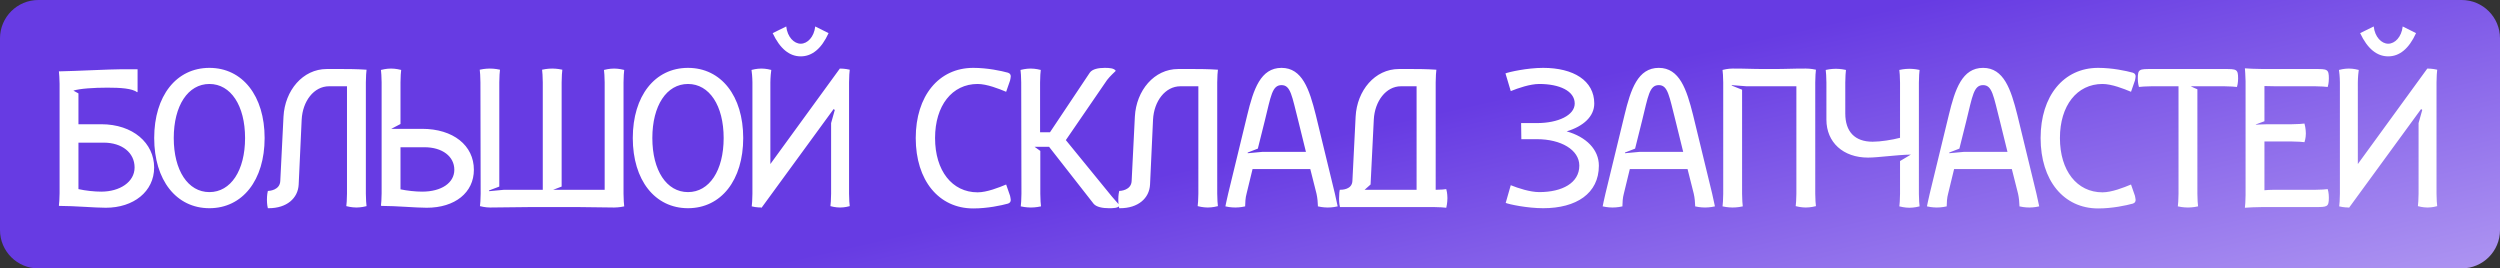
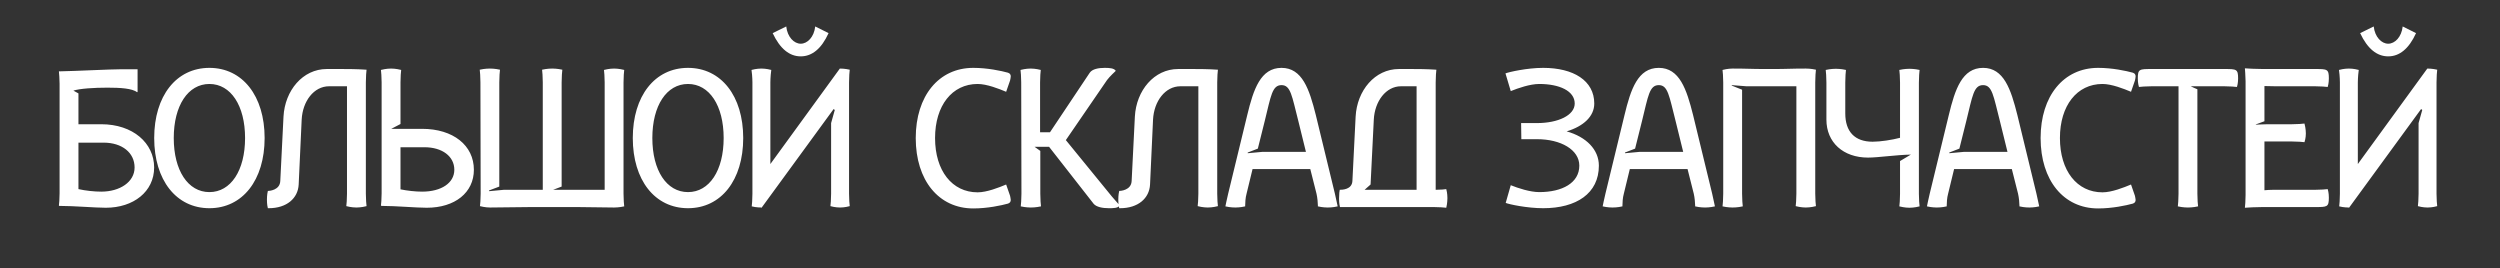
<svg xmlns="http://www.w3.org/2000/svg" width="326" height="35" viewBox="0 0 326 35" fill="none">
  <rect x="0" y="0" width="326" height="35" fill="#333333" stroke="none" />
-   <path d="M0 5C0 2.239 2.239 0 5 0H321C323.761 0 326 2.239 326 5V30C326 32.761 323.761 35 321 35H5C2.239 35 0 32.761 0 30V5Z" fill="url(#paint0_linear_462_1523)" />
  <path d="M10.23 24.66C11.16 24.87 12.33 24.99 13.2 24.99C15.63 24.99 17.55 23.73 17.55 21.84C17.55 19.92 15.93 18.6 13.5 18.6H10.23V24.66ZM7.77 25.2V10.92C7.77 10.32 7.71 9.57 7.68 9.3H7.89C9.78 9.27 14.4 9.03 15.84 9.03H17.94V11.97L17.88 12.03C17.25 11.52 15.66 11.43 14.01 11.43C12.24 11.43 10.38 11.55 9.57 11.82L10.23 12.18V16.2H13.2C17.34 16.2 20.1 18.66 20.1 21.84C20.1 24.99 17.4 27.09 13.8 27.09C12.39 27.09 9.69 26.85 7.8 26.85C7.74 26.85 7.68 26.85 7.68 26.82C7.71 26.73 7.77 25.8 7.77 25.2ZM22.657 18C22.657 22.23 24.517 25.05 27.307 25.05C30.097 25.05 31.957 22.23 31.957 18C31.957 13.77 30.097 10.95 27.307 10.95C24.517 10.95 22.657 13.77 22.657 18ZM20.107 18C20.107 12.51 22.987 8.85 27.307 8.85C31.627 8.85 34.507 12.51 34.507 18C34.507 23.49 31.627 27.15 27.307 27.15C22.987 27.15 20.107 23.49 20.107 18ZM34.808 26.04C34.808 25.44 34.898 24.99 34.928 24.9C35.108 24.9 36.488 24.81 36.548 23.61L36.968 15.21C37.148 11.79 39.488 9 42.608 9H44.648C45.308 9 46.508 9 47.798 9.09C47.768 9.18 47.708 10.14 47.708 10.74V25.26C47.708 25.86 47.768 26.79 47.798 26.88C47.708 26.91 47.078 27.06 46.478 27.06C45.878 27.06 45.248 26.91 45.158 26.88C45.188 26.79 45.248 25.86 45.248 25.26V11.25H42.908C40.928 11.25 39.458 13.2 39.338 15.6L38.948 24.06C38.858 25.86 37.388 27.15 35.048 27.15H34.928C34.898 27.06 34.808 26.64 34.808 26.04ZM52.224 24.69C53.094 24.87 54.174 24.99 55.044 24.99C57.564 24.99 59.244 23.85 59.244 22.14C59.244 20.4 57.684 19.2 55.344 19.2H52.224V24.69ZM49.764 25.2V10.74C49.764 10.17 49.704 9.21 49.674 9.12C49.764 9.09 50.394 8.94 50.994 8.94C51.594 8.94 52.224 9.09 52.314 9.12C52.284 9.21 52.224 10.14 52.224 10.74V16.17L51.024 16.8H55.044C59.094 16.8 61.794 18.96 61.794 22.14C61.794 25.11 59.334 27.09 55.644 27.09C54.234 27.09 51.684 26.85 49.794 26.85L49.674 26.82C49.704 26.73 49.764 25.8 49.764 25.2ZM62.678 25.26L62.648 10.74C62.648 10.14 62.588 9.18 62.558 9.09C62.648 9.06 63.278 8.94 63.878 8.94C64.478 8.94 65.108 9.06 65.198 9.09C65.168 9.18 65.108 10.14 65.108 10.74V24.33L63.758 24.84L63.788 24.93L65.708 24.75H70.778V10.74C70.778 10.14 70.718 9.18 70.688 9.09C70.778 9.06 71.408 8.94 72.008 8.94C72.608 8.94 73.238 9.06 73.328 9.09C73.298 9.18 73.238 10.14 73.238 10.74V24.33L72.128 24.75H73.838H78.848V10.74C78.848 10.17 78.788 9.21 78.758 9.12C78.848 9.09 79.478 8.94 80.078 8.94C80.678 8.94 81.308 9.09 81.398 9.12C81.368 9.21 81.308 10.14 81.308 10.74V25.26C81.308 25.86 81.368 26.82 81.398 26.91C81.308 26.94 80.678 27.06 80.078 27.06C78.158 27.06 77.048 27 75.218 27H69.338C67.538 27 65.798 27.06 63.908 27.06C63.308 27.06 62.678 26.91 62.588 26.88C62.618 26.79 62.678 25.86 62.678 25.26ZM85.065 18C85.065 22.23 86.925 25.05 89.715 25.05C92.505 25.05 94.365 22.23 94.365 18C94.365 13.77 92.505 10.95 89.715 10.95C86.925 10.95 85.065 13.77 85.065 18ZM82.515 18C82.515 12.51 85.395 8.85 89.715 8.85C94.035 8.85 96.915 12.51 96.915 18C96.915 23.49 94.035 27.15 89.715 27.15C85.395 27.15 82.515 23.49 82.515 18ZM98.116 25.26V10.74C98.116 10.14 98.026 9.21 97.996 9.12C98.086 9.09 98.686 8.94 99.286 8.94C99.886 8.94 100.486 9.09 100.576 9.12C100.546 9.21 100.456 10.17 100.456 10.74V21.39L109.516 8.94C110.116 8.94 110.716 9.06 110.806 9.09C110.776 9.18 110.716 10.14 110.716 10.74V25.26C110.716 25.86 110.776 26.79 110.806 26.88C110.716 26.91 110.146 27.06 109.546 27.06C108.946 27.06 108.376 26.91 108.286 26.88C108.316 26.79 108.376 25.86 108.376 25.26V16.05L108.856 14.34L108.706 14.22L99.286 27.12V27.06C98.686 27.06 98.086 26.94 98.026 26.91C98.056 26.82 98.116 25.86 98.116 25.26ZM108.046 4.32C107.116 6.36 105.886 7.35 104.416 7.35C102.946 7.35 101.716 6.36 100.756 4.32L102.526 3.45C102.676 4.83 103.546 5.7 104.416 5.7C105.286 5.7 106.156 4.83 106.306 3.45L108.046 4.32ZM119.412 18C119.412 12.51 122.412 8.85 126.912 8.85C128.772 8.85 130.572 9.24 131.442 9.48C131.712 9.57 131.802 9.75 131.802 9.96C131.802 10.14 131.742 10.32 131.712 10.5L131.202 11.97C130.272 11.58 128.682 10.95 127.482 10.95C124.152 10.95 121.932 13.77 121.932 18C121.932 22.26 124.152 25.08 127.482 25.08C128.682 25.08 130.272 24.45 131.202 24.06L131.712 25.53C131.742 25.71 131.802 25.92 131.802 26.07C131.802 26.28 131.712 26.46 131.442 26.55C130.572 26.79 128.772 27.18 126.912 27.18C122.412 27.18 119.412 23.52 119.412 18ZM133.196 25.26L133.166 10.74C133.166 10.17 133.106 9.21 133.076 9.12C133.166 9.09 133.796 8.94 134.396 8.94C134.996 8.94 135.626 9.09 135.716 9.12C135.686 9.21 135.626 10.14 135.626 10.74V17.25H136.916L142.106 9.48C142.436 9 143.246 8.85 144.056 8.85C144.626 8.85 145.286 8.88 145.496 9.24C145.406 9.33 144.716 9.96 144.356 10.44L138.986 18.27L144.986 25.62C145.376 26.07 145.916 26.7 146.006 26.79C145.796 27.15 145.166 27.15 144.596 27.15C143.786 27.15 142.976 27 142.616 26.58L136.796 19.14H134.906L135.656 19.68V25.26C135.656 25.86 135.716 26.82 135.746 26.91C135.656 26.94 135.026 27.06 134.426 27.06C133.826 27.06 133.196 26.94 133.106 26.91C133.136 26.82 133.196 25.86 133.196 25.26ZM145.826 26.04C145.826 25.44 145.916 24.99 145.946 24.9C146.126 24.9 147.506 24.81 147.566 23.61L147.986 15.21C148.166 11.79 150.506 9 153.626 9H155.666C156.326 9 157.526 9 158.816 9.09C158.786 9.18 158.726 10.14 158.726 10.74V25.26C158.726 25.86 158.786 26.79 158.816 26.88C158.726 26.91 158.096 27.06 157.496 27.06C156.896 27.06 156.266 26.91 156.176 26.88C156.206 26.79 156.266 25.86 156.266 25.26V11.25H153.926C151.946 11.25 150.476 13.2 150.356 15.6L149.966 24.06C149.876 25.86 148.406 27.15 146.066 27.15H145.946C145.916 27.06 145.826 26.64 145.826 26.04ZM160.152 25.26L162.642 15C163.452 11.64 164.382 8.85 167.112 8.85C169.812 8.85 170.742 11.64 171.582 15L174.072 25.26C174.192 25.86 174.432 26.91 174.432 26.91C174.342 26.94 173.742 27.06 173.142 27.06C172.542 27.06 171.942 26.94 171.852 26.91V26.79C171.852 26.49 171.792 25.77 171.672 25.26L170.862 22.05H163.332L162.552 25.26C162.402 25.77 162.372 26.49 162.372 26.79V26.91C162.282 26.94 161.682 27.06 161.082 27.06C160.482 27.06 159.882 26.94 159.792 26.91C159.792 26.91 160.002 25.86 160.152 25.26ZM164.022 19.38L162.702 19.89V19.98L164.652 19.8H170.292L169.302 15.78C168.462 12.51 168.312 11.1 167.112 11.1C165.882 11.1 165.732 12.51 164.922 15.78L164.022 19.38ZM174.613 25.89C174.613 25.29 174.673 24.84 174.703 24.75C175.033 24.75 176.293 24.72 176.353 23.61L176.773 15.21C176.953 11.79 179.293 9 182.413 9H184.153C184.813 9 186.013 9 187.303 9.09C187.273 9.18 187.213 10.14 187.213 10.74V24.75C187.813 24.75 188.503 24.69 188.593 24.66C188.623 24.75 188.743 25.23 188.743 25.83C188.743 26.43 188.623 27 188.593 27.09C188.503 27.06 187.543 27 186.943 27H174.943H174.913H174.733C174.703 26.91 174.613 26.49 174.613 25.89ZM178.723 24.06L177.943 24.75H184.723V11.25H182.683C180.733 11.25 179.263 13.2 179.143 15.6L178.723 24.06ZM198.383 18.15L198.353 16.05H200.423C203.183 16.05 205.343 15.03 205.343 13.5C205.343 11.85 203.333 10.95 200.723 10.95C199.523 10.95 197.963 11.49 197.003 11.88L196.313 9.57C196.763 9.39 199.133 8.85 201.233 8.85C205.163 8.85 207.893 10.5 207.893 13.5C207.893 15.18 206.483 16.47 204.293 17.13C206.843 17.85 208.493 19.5 208.493 21.6C208.493 25.23 205.553 27.15 201.233 27.15C199.133 27.15 196.763 26.64 196.343 26.46L197.003 24.15C197.963 24.54 199.523 25.05 200.723 25.05C203.723 25.05 205.943 23.85 205.943 21.6C205.943 19.53 203.543 18.15 200.423 18.15H198.383ZM209.347 25.26L211.837 15C212.647 11.64 213.577 8.85 216.307 8.85C219.007 8.85 219.937 11.64 220.777 15L223.267 25.26C223.387 25.86 223.627 26.91 223.627 26.91C223.537 26.94 222.937 27.06 222.337 27.06C221.737 27.06 221.137 26.94 221.047 26.91V26.79C221.047 26.49 220.987 25.77 220.867 25.26L220.057 22.05H212.527L211.747 25.26C211.597 25.77 211.567 26.49 211.567 26.79V26.91C211.477 26.94 210.877 27.06 210.277 27.06C209.677 27.06 209.077 26.94 208.987 26.91C208.987 26.91 209.197 25.86 209.347 25.26ZM213.217 19.38L211.897 19.89V19.98L213.847 19.8H219.487L218.497 15.78C217.657 12.51 217.507 11.1 216.307 11.1C215.077 11.1 214.927 12.51 214.117 15.78L213.217 19.38ZM224.708 25.26V10.74C224.708 10.17 224.648 9.21 224.618 9.12C224.708 9.09 225.338 8.94 225.938 8.94C227.828 8.94 228.338 9 230.168 9H231.248C233.048 9 233.528 8.94 235.478 8.94C236.078 8.94 236.708 9.06 236.798 9.09C236.768 9.18 236.708 10.14 236.708 10.74V25.26C236.708 25.86 236.768 26.79 236.798 26.88C236.708 26.91 236.078 27.06 235.478 27.06C234.878 27.06 234.248 26.91 234.158 26.88C234.188 26.79 234.248 25.86 234.248 25.26V11.25H227.738L225.818 11.1V11.16L227.168 11.7V25.26C227.168 25.86 227.228 26.82 227.258 26.91C227.168 26.94 226.538 27.06 225.938 27.06C225.338 27.06 224.708 26.94 224.618 26.91C224.648 26.82 224.708 25.86 224.708 25.26ZM238.164 15.6V10.77C238.164 10.17 238.104 9.21 238.074 9.12C238.164 9.09 238.794 8.97 239.394 8.97C239.994 8.97 240.624 9.09 240.714 9.12C240.684 9.21 240.624 10.17 240.624 10.77V14.79C240.624 17.16 241.854 18.48 244.194 18.48C245.214 18.48 246.744 18.24 247.764 17.97V10.77C247.764 10.17 247.704 9.21 247.674 9.12C247.764 9.09 248.394 8.97 248.994 8.97C249.594 8.97 250.224 9.09 250.314 9.12C250.284 9.21 250.224 10.17 250.224 10.77V25.29C250.224 25.86 250.284 26.82 250.314 26.91C250.224 26.94 249.594 27.09 248.994 27.09C248.394 27.09 247.764 26.94 247.674 26.91C247.704 26.82 247.764 25.89 247.764 25.29V21L249.174 20.16C247.314 20.19 244.914 20.55 243.594 20.55C240.354 20.55 238.164 18.57 238.164 15.6ZM251.634 25.26L254.124 15C254.934 11.64 255.864 8.85 258.594 8.85C261.294 8.85 262.224 11.64 263.064 15L265.554 25.26C265.674 25.86 265.914 26.91 265.914 26.91C265.824 26.94 265.224 27.06 264.624 27.06C264.024 27.06 263.424 26.94 263.334 26.91V26.79C263.334 26.49 263.274 25.77 263.154 25.26L262.344 22.05H254.814L254.034 25.26C253.884 25.77 253.854 26.49 253.854 26.79V26.91C253.764 26.94 253.164 27.06 252.564 27.06C251.964 27.06 251.364 26.94 251.274 26.91C251.274 26.91 251.484 25.86 251.634 25.26ZM255.504 19.38L254.184 19.89V19.98L256.134 19.8H261.774L260.784 15.78C259.944 12.51 259.794 11.1 258.594 11.1C257.364 11.1 257.214 12.51 256.404 15.78L255.504 19.38ZM266.095 18C266.095 12.51 269.095 8.85 273.595 8.85C275.455 8.85 277.255 9.24 278.125 9.48C278.395 9.57 278.485 9.75 278.485 9.96C278.485 10.14 278.425 10.32 278.395 10.5L277.885 11.97C276.955 11.58 275.365 10.95 274.165 10.95C270.835 10.95 268.615 13.77 268.615 18C268.615 22.26 270.835 25.08 274.165 25.08C275.365 25.08 276.955 24.45 277.885 24.06L278.395 25.53C278.425 25.71 278.485 25.92 278.485 26.07C278.485 26.28 278.395 26.46 278.125 26.55C277.255 26.79 275.455 27.18 273.595 27.18C269.095 27.18 266.095 23.52 266.095 18ZM284.079 25.26V11.25H280.569C279.969 11.25 279.009 11.31 278.919 11.34C278.889 11.25 278.769 10.83 278.769 10.23C278.769 9 278.979 9 280.569 9H290.049C291.639 9 291.849 9 291.849 10.23C291.849 10.83 291.729 11.25 291.699 11.34C291.609 11.31 290.649 11.25 290.049 11.25H285.669C285.969 11.4 286.239 11.52 286.539 11.64V25.26C286.539 25.86 286.599 26.82 286.629 26.91C286.539 26.94 285.909 27.06 285.309 27.06C284.709 27.06 284.079 26.94 283.989 26.91C284.019 26.82 284.079 25.86 284.079 25.26ZM292.823 25.44V10.59C292.823 9.99 292.733 8.91 292.733 8.91C292.823 8.94 294.503 9 295.103 9H301.883C303.473 9 303.683 9 303.683 10.23C303.683 10.83 303.563 11.25 303.533 11.34C303.443 11.31 302.483 11.25 301.883 11.25H296.723C296.213 11.25 295.523 11.22 295.283 11.22V15.81L294.143 16.23C294.173 16.26 294.173 16.26 294.203 16.26C294.203 16.26 295.133 16.2 295.733 16.2H298.883C299.483 16.2 300.413 16.14 300.503 16.11C300.533 16.2 300.683 16.8 300.683 17.4C300.683 18 300.533 18.45 300.503 18.54C300.413 18.51 299.483 18.45 298.883 18.45H295.283V24.81C295.523 24.78 296.033 24.75 296.453 24.75H301.883C302.483 24.75 303.443 24.69 303.533 24.66C303.563 24.75 303.683 25.17 303.683 25.77C303.683 27 303.473 27 301.883 27H295.073C294.473 27 292.823 27.06 292.733 27.09C292.763 27 292.823 26.04 292.823 25.44ZM305.122 25.26V10.74C305.122 10.14 305.032 9.21 305.002 9.12C305.092 9.09 305.692 8.94 306.292 8.94C306.892 8.94 307.492 9.09 307.582 9.12C307.552 9.21 307.462 10.17 307.462 10.74V21.39L316.522 8.94C317.122 8.94 317.722 9.06 317.812 9.09C317.782 9.18 317.722 10.14 317.722 10.74V25.26C317.722 25.86 317.782 26.79 317.812 26.88C317.722 26.91 317.152 27.06 316.552 27.06C315.952 27.06 315.382 26.91 315.292 26.88C315.322 26.79 315.382 25.86 315.382 25.26V16.05L315.862 14.34L315.712 14.22L306.292 27.12V27.06C305.692 27.06 305.092 26.94 305.032 26.91C305.062 26.82 305.122 25.86 305.122 25.26ZM315.052 4.32C314.122 6.36 312.892 7.35 311.422 7.35C309.952 7.35 308.722 6.36 307.762 4.32L309.532 3.45C309.682 4.83 310.552 5.7 311.422 5.7C312.292 5.7 313.162 4.83 313.312 3.45L315.052 4.32Z" fill="white" />
  <defs>
    <linearGradient id="paint0_linear_462_1523" x1="172.457" y1="18" x2="194.168" y2="113.265" gradientUnits="userSpaceOnUse">
      <stop stop-color="#673BE3" />
      <stop offset="1" stop-color="#EFE8FF" />
    </linearGradient>
  </defs>
</svg>